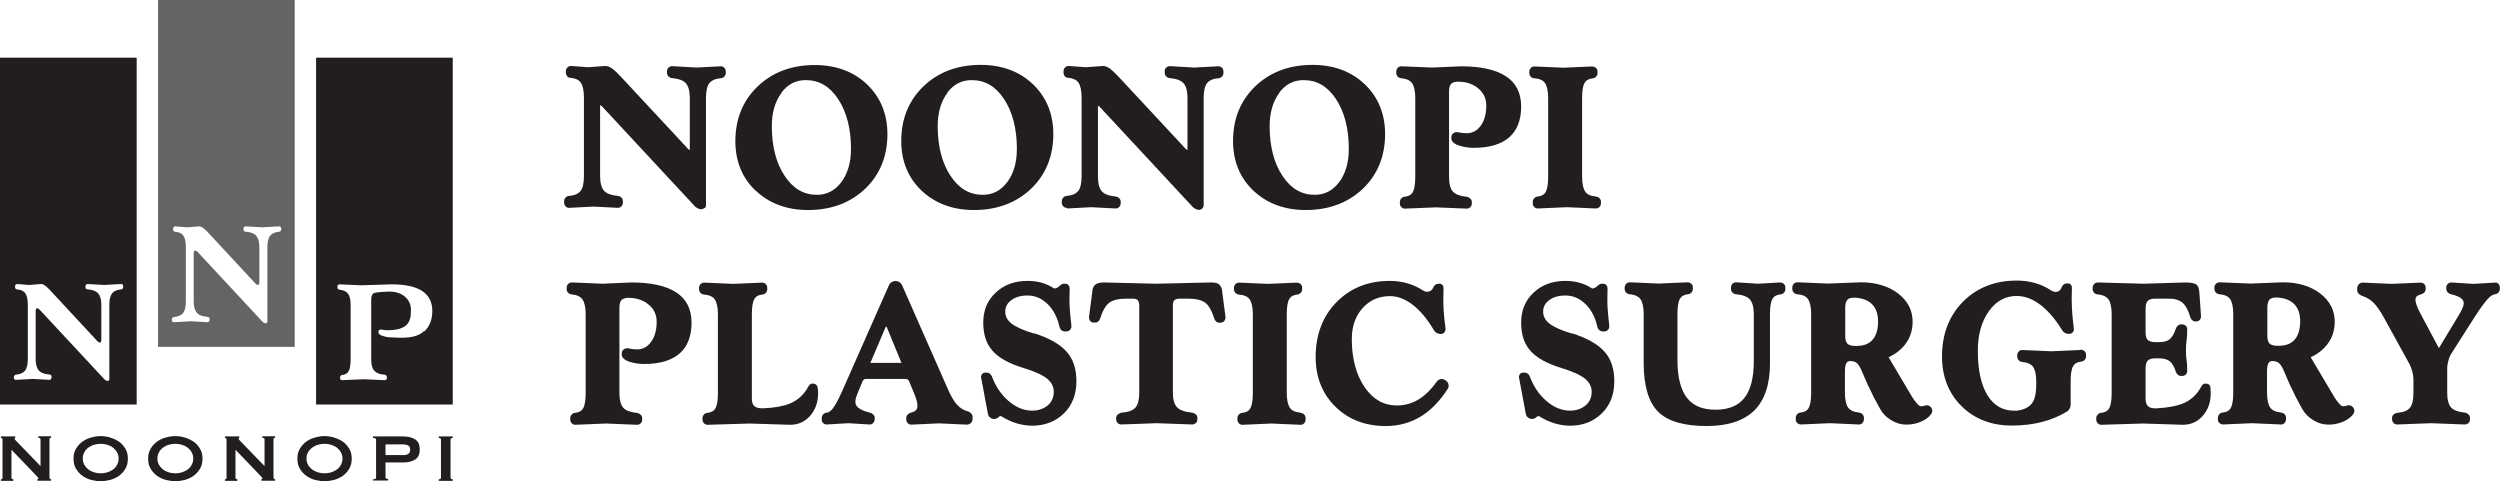
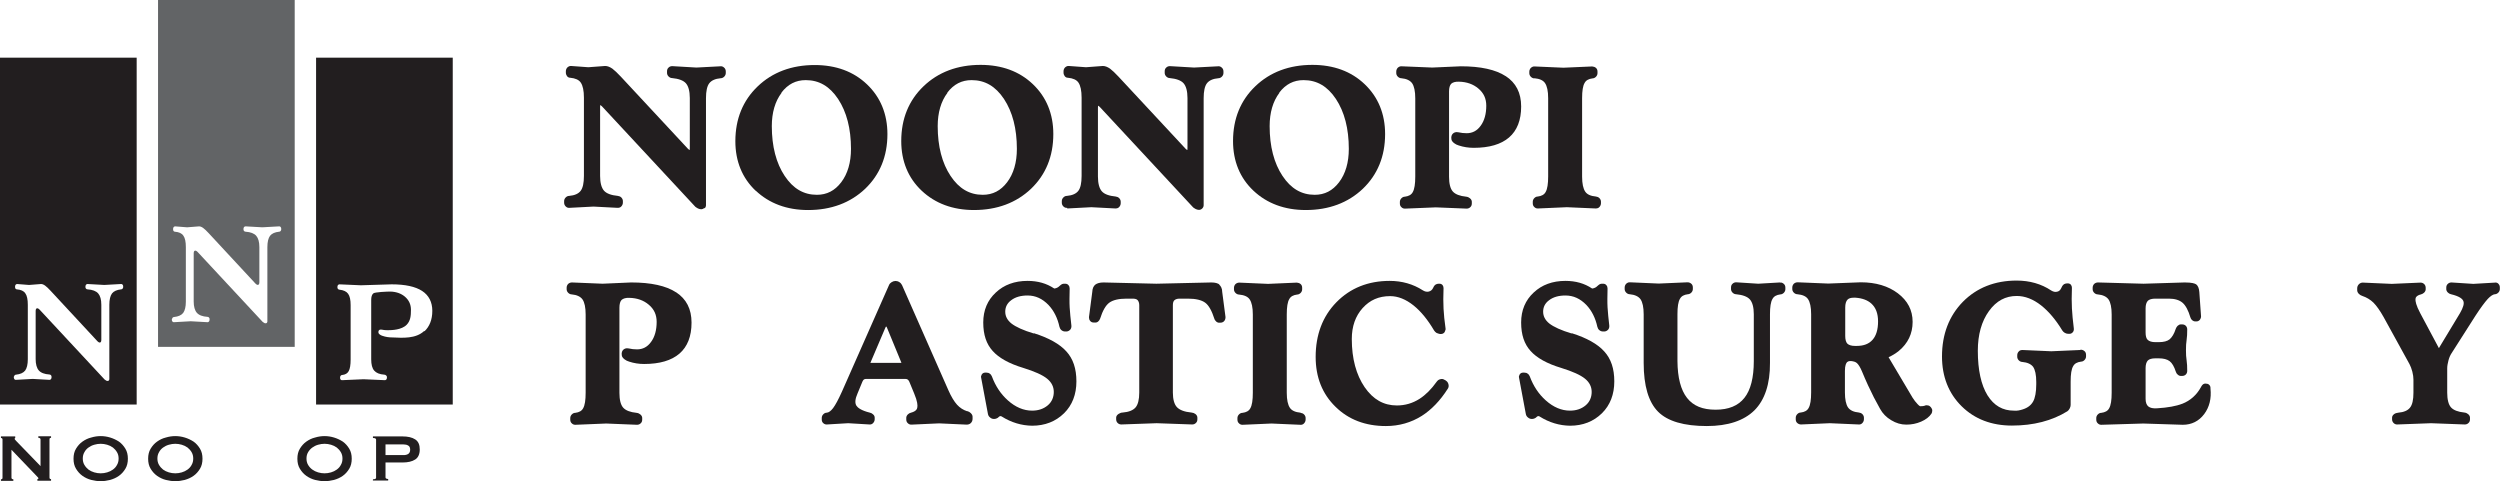
<svg xmlns="http://www.w3.org/2000/svg" id="_레이어_2" data-name="레이어 2" viewBox="0 0 159.14 30.62">
  <defs>
    <style>
      .cls-1 {
        fill: #221e1f;
      }

      .cls-2 {
        fill: #626466;
      }
    </style>
  </defs>
  <g id="Layer_1" data-name="Layer 1">
    <g>
      <g>
        <g>
          <path class="cls-1" d="M.06,30.51c.07,0,.1-.03.1-.1v-2.43c0-.06-.03-.1-.1-.1v-.1h.91v.1s-.04.02-.04.05c0,.03.04.08.11.15l1.54,1.59v-1.7c0-.06-.05-.1-.14-.1v-.1h.81v.1c-.07,0-.1.03-.1.1v2.43c0,.06.03.1.1.1v.1h-.87v-.1s.07-.02.07-.05c0-.02-.03-.07-.09-.12l-1.63-1.7v1.78c0,.06.04.1.12.1v.1H.06v-.1Z" />
          <path class="cls-1" d="M6.41,27.76c.2,0,.4.03.6.09.2.06.39.15.56.26.17.12.3.27.41.45.11.18.16.39.16.64s-.05.46-.16.64c-.11.18-.24.33-.41.45-.17.12-.35.2-.56.26-.2.05-.4.08-.6.08s-.4-.03-.6-.08c-.2-.05-.39-.14-.56-.26-.17-.12-.3-.27-.41-.45-.11-.18-.16-.39-.16-.64s.05-.46.16-.64c.11-.18.24-.33.41-.45.17-.12.35-.21.56-.26.2-.06.4-.09.6-.09ZM6.41,28.25c-.14,0-.27.02-.41.06-.14.04-.26.1-.37.18-.11.08-.2.18-.26.3-.07.12-.1.25-.1.4s.03.28.1.4c.07.12.16.22.26.3.11.08.23.14.37.18.14.04.27.06.41.06s.27-.02.41-.06c.14-.04.26-.1.37-.18.11-.08.2-.18.26-.3.07-.12.1-.25.1-.4s-.03-.28-.1-.4c-.07-.12-.16-.22-.26-.3-.11-.08-.23-.14-.37-.18-.14-.04-.27-.06-.41-.06Z" />
          <path class="cls-1" d="M11.16,27.76c.2,0,.4.03.6.09.2.06.39.15.56.26.17.12.3.27.41.45.11.18.16.39.16.64s-.05.46-.16.64c-.11.18-.24.33-.41.45-.17.12-.35.2-.56.26-.2.05-.4.08-.6.08s-.4-.03-.6-.08c-.2-.05-.39-.14-.56-.26-.17-.12-.3-.27-.41-.45-.11-.18-.16-.39-.16-.64s.05-.46.16-.64c.11-.18.24-.33.41-.45.17-.12.35-.21.56-.26.2-.06.4-.09.6-.09ZM11.16,28.25c-.14,0-.27.02-.41.06-.14.04-.26.1-.37.18-.11.08-.2.18-.26.3-.07.12-.1.25-.1.4s.03.28.1.4c.07.12.16.22.26.3.11.08.23.14.37.18.14.04.27.06.41.06s.27-.02.41-.06c.14-.04.26-.1.37-.18.11-.08.2-.18.26-.3.07-.12.1-.25.1-.4s-.03-.28-.1-.4c-.07-.12-.16-.22-.26-.3-.11-.08-.23-.14-.37-.18-.14-.04-.27-.06-.41-.06Z" />
-           <path class="cls-1" d="M14.32,30.51c.07,0,.1-.03.1-.1v-2.43c0-.06-.03-.1-.1-.1v-.1h.91v.1s-.04.02-.04.05c0,.03.04.08.11.15l1.54,1.59v-1.7c0-.06-.05-.1-.14-.1v-.1h.81v.1c-.07,0-.1.03-.1.1v2.43c0,.06.03.1.1.1v.1h-.87v-.1s.07-.02.07-.05c0-.02-.03-.07-.09-.12l-1.63-1.7v1.78c0,.06.04.1.12.1v.1h-.79v-.1Z" />
          <path class="cls-1" d="M20.66,27.76c.2,0,.4.03.6.09.2.06.39.15.56.26.17.12.3.27.41.45.11.18.16.39.16.64s-.05.46-.16.64c-.11.18-.24.33-.41.45-.17.12-.35.2-.56.26-.2.05-.4.08-.6.08s-.4-.03-.6-.08c-.2-.05-.39-.14-.56-.26-.17-.12-.3-.27-.41-.45-.11-.18-.16-.39-.16-.64s.05-.46.16-.64c.11-.18.24-.33.41-.45.17-.12.35-.21.56-.26.2-.06.4-.09.6-.09ZM20.66,28.25c-.14,0-.27.02-.41.06-.14.04-.26.1-.37.18-.11.08-.2.18-.27.3-.07.12-.1.25-.1.4s.03.28.1.4c.07.12.16.22.27.3.11.08.23.14.37.18.14.04.27.06.41.06s.27-.02.41-.06c.14-.04.26-.1.37-.18.11-.08.2-.18.26-.3.07-.12.1-.25.1-.4s-.03-.28-.1-.4c-.07-.12-.16-.22-.26-.3-.11-.08-.23-.14-.37-.18-.14-.04-.27-.06-.41-.06Z" />
          <path class="cls-1" d="M23.74,30.61v-.1c.13,0,.2-.03.2-.1v-2.43c0-.06-.07-.1-.2-.1v-.1h1.88c.34,0,.61.06.81.19s.29.34.29.64-.1.52-.29.64c-.2.13-.47.19-.81.19h-1.08v.95c0,.06.06.1.17.1v.1h-.98ZM25.68,28.97c.12,0,.22-.02.3-.07.08-.05.13-.14.13-.27s-.04-.23-.13-.27c-.08-.05-.18-.07-.3-.07h-1.14v.68h1.14Z" />
-           <path class="cls-1" d="M27.93,30.51c.09,0,.14-.03.14-.1v-2.43c0-.06-.05-.1-.14-.1v-.1h.89v.1c-.09,0-.14.03-.14.1v2.43c0,.06.05.1.14.1v.1h-.89v-.1Z" />
        </g>
        <g>
          <path class="cls-1" d="M20.12,3.67v22.08h8.7V3.67h-8.7ZM27,21.07c-.53.5-1.37.44-2.02.41-.22,0-.43-.03-.63-.1-.07-.02-.13-.05-.18-.09-.05-.04-.08-.08-.08-.11-.01-.07,0-.12.04-.16.04-.04.09-.05.15-.04.13.03.26.04.39.04.28,0,.9-.02,1.22-.35.24-.25.27-.56.27-.95,0-.34-.13-.62-.39-.84-.24-.2-.55-.31-.92-.32-.19,0-1.01.03-1.09.12-.09.08-.13.22-.13.41v3.78c0,.33.06.57.19.72.13.15.34.24.65.26.04,0,.08.02.11.05.03.03.05.05.05.09v.07s-.01.07-.04.1c-.03.03-.06.04-.09.04l-1.36-.06-1.36.06s-.07,0-.09-.03c-.03-.03-.04-.06-.04-.1v-.07s.01-.06.04-.09c.03-.03.06-.04.09-.04.2-.02.34-.1.42-.25.08-.15.12-.39.12-.73v-3.47c0-.33-.05-.57-.16-.72-.11-.15-.29-.23-.55-.26-.04,0-.07-.02-.09-.04-.03-.03-.04-.06-.04-.09v-.07s.01-.07.04-.1c.03-.03.06-.04.09-.04l1.36.06,1.96-.06c.86,0,1.51.14,1.94.42.43.28.65.71.65,1.27s-.18,1-.5,1.3Z" />
          <path class="cls-1" d="M0,25.75h8.7V3.67H0v22.08ZM.89,23.98s.01-.06.04-.09c.03-.03.06-.04.09-.04.27-.03.46-.11.58-.26.11-.15.17-.39.17-.72v-3.47c0-.34-.05-.58-.16-.73-.1-.15-.28-.23-.54-.25-.03,0-.06-.02-.08-.04-.02-.03-.03-.06-.03-.09v-.07s.01-.07.04-.1c.03-.03.06-.04.09-.04l.76.06.76-.06c.08,0,.16.03.26.1.09.07.22.18.36.34l2.97,3.2c.07.07.13.1.18.08.05-.02.07-.08.07-.18v-2.22c0-.33-.07-.57-.2-.72-.13-.15-.36-.24-.68-.26-.04,0-.07-.02-.09-.04-.03-.03-.04-.06-.04-.09v-.07s.01-.07.04-.1c.03-.03.06-.04.09-.04l1.07.06,1.07-.06s.07,0,.09.04c.03.03.04.06.04.1v.07s-.01.06-.04.09-.06.04-.09.04c-.27.03-.46.11-.58.26-.11.15-.17.39-.17.72v4.74s-.01.06-.03.08c-.02.02-.05.03-.08.03s-.07,0-.1-.03c-.04-.02-.07-.04-.09-.06l-4.14-4.45c-.07-.07-.13-.1-.18-.08-.05.02-.07.08-.07.18v3.05c0,.33.07.57.2.72.13.15.36.24.68.26.04,0,.07.02.09.04.03.03.04.06.04.09v.07s-.01.07-.04.1c-.03.03-.06.04-.09.04l-1.07-.06-1.07.06s-.07,0-.09-.04-.04-.06-.04-.1v-.07Z" />
          <path class="cls-2" d="M10.06,22.08h8.7V0h-8.7v22.08ZM10.95,20.31s.01-.06.04-.09c.03-.03.06-.04.09-.04.27-.03.46-.11.58-.26.11-.15.17-.39.17-.72v-3.47c0-.34-.05-.58-.16-.73-.1-.15-.28-.23-.54-.25-.03,0-.06-.02-.08-.04-.02-.03-.03-.06-.03-.09v-.07s.01-.07.04-.1c.03-.03.06-.04.09-.04l.76.06.76-.06c.08,0,.16.03.26.1.09.07.22.18.36.34l2.97,3.2c.07.07.13.1.18.08.05-.02.07-.08.07-.18v-2.22c0-.33-.07-.57-.2-.72-.13-.15-.36-.24-.68-.26-.04,0-.07-.02-.09-.04-.03-.03-.04-.06-.04-.09v-.07s.01-.07.04-.1c.03-.03.06-.04.09-.04l1.07.06,1.07-.06s.07,0,.09.04c.03.03.04.06.04.1v.07s-.01.06-.04.09-.06.04-.09.04c-.27.03-.46.11-.58.26-.11.15-.17.39-.17.72v4.74s-.01.06-.03.08c-.02.02-.05.03-.08.03s-.07,0-.1-.03c-.04-.02-.07-.04-.09-.06l-4.14-4.45c-.07-.07-.13-.1-.18-.08-.05.02-.07.08-.07.18v3.05c0,.33.07.57.2.72.13.15.36.24.68.26.04,0,.07.02.09.04.03.03.04.06.04.09v.07s-.01.07-.04.1-.06.04-.09.04l-1.07-.06-1.07.06s-.07,0-.09-.04c-.03-.03-.04-.06-.04-.1v-.07Z" />
        </g>
      </g>
      <g>
        <path class="cls-1" d="M44.85,13.27c.06-.06.09-.13.09-.21v-6.81c0-.45.07-.77.21-.95.14-.18.38-.29.73-.32.08,0,.16-.04.22-.1.06-.06.1-.14.1-.23v-.1c0-.09-.03-.18-.1-.24-.07-.07-.15-.1-.24-.09l-1.53.08-1.54-.09c-.09,0-.17.03-.23.09-.07.06-.1.14-.1.24v.1c0,.08.03.16.1.23.06.06.14.1.22.1.42.04.72.15.88.33.16.18.25.5.25.94v3.18c0,.09-.01.12-.01.13-.01,0-.05-.02-.11-.08l-4.27-4.59c-.22-.24-.4-.4-.54-.51-.16-.11-.31-.17-.46-.17h0l-1.07.08-1.09-.08c-.09-.01-.17.03-.24.09-.06.06-.1.15-.1.24v.1c0,.08.03.15.07.21.05.07.12.11.21.11.32.03.55.13.67.31.13.19.2.51.2.96v4.98c0,.45-.07.77-.21.95-.14.18-.38.29-.73.32-.09,0-.16.04-.22.1-.06.06-.1.14-.1.23v.1c0,.09.03.17.1.24.07.07.15.1.24.09l1.53-.08,1.53.08c.1,0,.18-.02.24-.09.06-.06.1-.15.1-.24v-.1c0-.08-.03-.16-.1-.23-.06-.06-.14-.09-.22-.1-.42-.04-.72-.15-.88-.33-.16-.18-.25-.5-.25-.94v-4.38c0-.09.01-.12.01-.13.01,0,.05.02.11.08l5.94,6.39s.1.08.17.11c.07.03.14.05.2.05.08,0,.15-.03.21-.09Z" />
        <path class="cls-1" d="M48.11,12.14c.86.81,1.98,1.23,3.33,1.23,1.47,0,2.69-.46,3.63-1.35.94-.9,1.42-2.07,1.42-3.48,0-1.28-.44-2.35-1.3-3.17-.86-.82-1.98-1.23-3.33-1.23-1.47,0-2.69.46-3.63,1.36-.94.9-1.42,2.07-1.42,3.49,0,1.28.44,2.35,1.3,3.16h0ZM49.74,5.9c.41-.54.92-.8,1.55-.8.85,0,1.52.39,2.06,1.2.54.82.82,1.88.82,3.18,0,.86-.21,1.58-.62,2.12h0c-.41.54-.92.8-1.55.8-.84,0-1.51-.39-2.05-1.2-.54-.81-.82-1.88-.82-3.17,0-.86.21-1.58.62-2.12Z" />
        <path class="cls-1" d="M67.05,8.53c0-1.28-.44-2.35-1.3-3.17-.86-.82-1.98-1.23-3.33-1.23-1.47,0-2.69.46-3.63,1.36-.94.9-1.42,2.07-1.42,3.49,0,1.28.44,2.35,1.3,3.16h0c.86.81,1.98,1.23,3.33,1.23,1.47,0,2.69-.46,3.63-1.35.94-.9,1.42-2.07,1.42-3.48ZM60.3,5.9c.41-.54.92-.8,1.55-.8.85,0,1.52.39,2.06,1.2.54.82.82,1.88.82,3.18,0,.86-.21,1.58-.62,2.12h0c-.41.54-.92.8-1.55.8-.84,0-1.51-.39-2.05-1.2-.54-.81-.82-1.88-.82-3.17,0-.86.21-1.58.62-2.12Z" />
        <path class="cls-1" d="M67.94,13.27l1.53-.08,1.53.08c.09,0,.18-.02.24-.09.06-.06.1-.15.1-.24v-.1c0-.08-.03-.16-.1-.23-.06-.06-.14-.09-.22-.1-.42-.04-.72-.15-.88-.33-.16-.18-.25-.5-.25-.94v-4.38c0-.09.01-.12.01-.13.01,0,.05.02.11.08l5.94,6.39s.1.08.17.11c.07.03.14.05.2.05.08,0,.15-.03.21-.09.06-.06.09-.13.09-.21v-6.81c0-.45.07-.77.21-.95.14-.18.38-.29.73-.32.08,0,.16-.04.22-.1.06-.06.1-.14.1-.23v-.1c0-.09-.03-.18-.1-.24-.07-.07-.15-.1-.24-.09l-1.53.08-1.54-.09c-.09,0-.17.03-.23.09-.07.06-.1.14-.1.24v.1c0,.08.03.16.1.23.06.06.14.1.22.1.42.04.72.15.88.33.16.18.25.5.25.94v3.18c0,.09-.01.12-.01.13-.01,0-.05-.02-.11-.08l-4.27-4.59c-.22-.24-.4-.4-.54-.51-.16-.11-.31-.17-.46-.17h0l-1.07.08-1.09-.08c-.09-.01-.17.03-.24.09-.06.06-.1.15-.1.24v.1c0,.08.03.15.07.21.05.07.12.11.21.11.32.03.55.13.67.31.13.19.2.51.2.96v4.98c0,.45-.07.77-.21.95-.14.18-.38.29-.73.32-.09,0-.16.04-.22.1-.06.06-.1.14-.1.23v.1c0,.09.03.17.1.24.07.07.15.1.24.09Z" />
        <path class="cls-1" d="M88.17,8.53c0-1.28-.44-2.35-1.3-3.17-.86-.82-1.98-1.23-3.33-1.23-1.47,0-2.69.46-3.63,1.36-.94.9-1.42,2.07-1.42,3.49,0,1.28.44,2.35,1.3,3.16h0c.86.81,1.98,1.23,3.33,1.23,1.47,0,2.69-.46,3.63-1.35.94-.9,1.42-2.07,1.42-3.48ZM81.43,5.9c.41-.54.92-.8,1.55-.8.85,0,1.52.39,2.06,1.2.54.82.82,1.88.82,3.18,0,.86-.21,1.58-.62,2.12h0c-.41.54-.92.8-1.55.8-.84,0-1.51-.39-2.05-1.2-.54-.81-.82-1.88-.82-3.17,0-.86.21-1.58.62-2.12Z" />
        <path class="cls-1" d="M95.85,4.85c-.64-.42-1.6-.63-2.86-.63h0l-1.82.08-1.95-.08c-.09-.01-.17.03-.24.09-.06.06-.1.15-.1.24v.1c0,.08.03.16.1.23.06.06.14.1.22.1.33.03.56.14.69.32.13.19.2.51.2.96v4.98c0,.47-.05.8-.16.99-.09.17-.26.26-.5.29-.09,0-.16.04-.22.1-.06.06-.1.14-.1.23v.1c0,.1.03.18.1.24.06.06.13.09.21.09,0,0,.02,0,.03,0l1.95-.08,1.96.08c.09,0,.17-.03.23-.09.07-.06.1-.14.1-.24v-.1c0-.06-.02-.15-.12-.23-.06-.05-.14-.09-.24-.1-.4-.04-.69-.15-.85-.33-.16-.18-.24-.5-.24-.94v-5.43c0-.23.05-.4.14-.49.1-.09.27-.14.49-.13.5.01.91.16,1.23.43.35.29.51.65.51,1.1,0,.52-.12.96-.36,1.28-.23.32-.53.47-.89.47-.18,0-.36-.02-.53-.06-.18-.04-.29.03-.35.09-.06.06-.12.17-.09.35.01.09.07.17.17.25.09.07.19.12.3.15.3.1.62.15.95.15.99,0,1.74-.22,2.25-.66.51-.44.77-1.1.77-1.97s-.33-1.51-.99-1.94Z" />
        <path class="cls-1" d="M97.67,4.98c.33.03.56.13.68.31.13.19.2.51.2.96v4.98c0,.47-.05.8-.16.99-.09.17-.26.26-.5.29-.09,0-.16.04-.22.1-.06.06-.1.14-.1.23v.1c0,.1.03.18.1.24.06.06.13.09.21.09,0,0,.02,0,.03,0l1.83-.08,1.83.08c.09,0,.18-.02.24-.09.06-.06.1-.15.1-.24v-.1c0-.08-.03-.16-.1-.23-.06-.06-.14-.09-.22-.1-.33-.03-.56-.13-.68-.31-.13-.19-.2-.51-.2-.96v-4.98c0-.47.05-.8.16-.98.09-.17.26-.26.5-.29.08,0,.16-.04.22-.1.06-.06.1-.14.1-.23v-.1c0-.1-.03-.18-.1-.24-.07-.06-.15-.08-.24-.09l-1.83.08-1.83-.08c-.09-.01-.17.03-.24.09-.06.06-.1.15-.1.24v.1c0,.08.03.16.1.23.06.06.14.1.22.1Z" />
        <path class="cls-1" d="M43.04,18.61c-.64-.42-1.6-.63-2.86-.63h0l-1.82.08-1.95-.08c-.09,0-.17.03-.24.09-.06.06-.1.15-.1.24v.1c0,.08.03.16.1.23.06.06.14.1.22.1.33.03.56.14.69.32.13.19.2.51.2.96v4.98c0,.47-.05.8-.16.99-.09.17-.26.26-.5.29-.09,0-.16.04-.22.1-.06.06-.1.14-.1.23v.1c0,.1.03.18.1.24.06.06.13.09.21.09,0,0,.02,0,.03,0l1.95-.08,1.96.08c.09,0,.17-.03.23-.09.07-.06.1-.14.1-.24v-.1c0-.06-.02-.15-.12-.23-.06-.05-.14-.09-.24-.1-.4-.04-.69-.15-.85-.33-.16-.18-.24-.5-.24-.94v-5.43c0-.23.05-.4.14-.49.1-.09.27-.14.49-.13.5.01.91.16,1.23.43.35.29.51.65.51,1.1,0,.52-.12.96-.36,1.28-.23.32-.53.47-.89.47-.18,0-.36-.02-.53-.06-.18-.04-.29.03-.35.09-.06.06-.12.17-.09.35.01.09.07.17.17.25.09.07.19.12.3.15.3.1.62.15.95.15.99,0,1.74-.22,2.25-.66.51-.44.77-1.1.77-1.97s-.33-1.51-.99-1.94Z" />
-         <path class="cls-1" d="M52.04,24.69c0-.08-.03-.15-.09-.2-.05-.05-.12-.07-.2-.07h-.06c-.12,0-.2.12-.26.23-.27.49-.67.85-1.18,1.05-.4.16-.96.26-1.66.29-.26.01-.44-.03-.56-.13-.11-.09-.17-.25-.17-.47v-5.37c0-.46.05-.79.16-.98.09-.17.26-.27.5-.29.08,0,.16-.04.22-.1.06-.06.1-.14.1-.23v-.1c0-.09-.03-.18-.1-.24-.07-.07-.15-.09-.24-.09l-1.83.08-1.83-.08c-.09,0-.17.03-.24.09-.06.06-.1.15-.1.24v.1c0,.08.03.16.1.23.06.06.14.1.22.1.33.03.56.13.68.31.13.19.2.51.2.96v4.98c0,.47-.05.8-.16.99-.09.17-.26.26-.5.29-.09,0-.16.04-.22.1-.06.06-.1.14-.1.23v.1c0,.09.03.17.1.24.06.06.13.09.22.09h.02l2.66-.08,2.58.08c.56,0,1.02-.23,1.36-.68.33-.44.47-.99.4-1.63v-.03Z" />
        <path class="cls-1" d="M61.57,26.18c-.25-.08-.47-.22-.65-.42-.18-.2-.37-.51-.55-.92l-2.95-6.69c-.04-.08-.09-.14-.17-.19-.15-.1-.33-.1-.49,0-.08.05-.14.11-.17.19l-3,6.79c-.22.49-.41.84-.56,1.04-.14.18-.27.28-.4.29-.09,0-.16.04-.22.1-.06.06-.1.14-.1.23v.1c0,.1.03.18.1.24.07.06.15.09.24.08l1.34-.08,1.35.08c.09.01.18-.02.24-.09.06-.06.1-.15.1-.24v-.1c0-.08-.03-.15-.1-.21-.06-.06-.12-.09-.2-.11-.57-.14-.78-.32-.86-.44-.11-.17-.09-.43.07-.79l.31-.75c.03-.06.06-.11.09-.13.04-.03.09-.04.15-.04h2.48c.06,0,.12.01.16.04.04.03.07.07.1.13l.31.75c.22.52.23.78.2.91-.01.06-.05.23-.4.32-.08.02-.14.05-.2.11-.08.08-.1.16-.1.22v.1c0,.1.03.18.1.24.06.06.13.09.21.09,0,0,.02,0,.03,0l1.75-.08,1.75.08c.11,0,.2-.03.27-.1.07-.07.11-.16.11-.27v-.13c0-.06-.02-.14-.11-.23-.06-.06-.13-.1-.22-.13ZM57.38,23.1s-.03,0-.07,0h-1.85s-.04,0-.05,0h0s0-.03.02-.06l.92-2.16h0c.03-.07.05-.1.06-.1,0,0,.02.02.04.05l.91,2.21s.02.05.02.06Z" />
        <path class="cls-1" d="M65.81,21.23c-.67-.2-1.15-.42-1.43-.64-.26-.21-.39-.46-.39-.75s.12-.54.38-.73c.26-.2.61-.3,1.04-.3.51,0,.94.2,1.33.6.35.37.58.84.7,1.39.02.08.06.16.12.21.07.06.15.09.23.09h.12c.09-.01.17-.06.23-.13.05-.07.07-.16.06-.25-.05-.43-.09-.82-.11-1.16-.02-.33-.01-.73,0-1.19,0-.08-.02-.15-.07-.21-.05-.07-.13-.1-.21-.1h-.08c-.08,0-.15.03-.22.09-.09.09-.18.16-.28.19-.08.03-.12.03-.13.02-.48-.32-1.04-.48-1.69-.48-.82,0-1.5.25-2.02.74-.53.49-.8,1.13-.8,1.91s.2,1.37.6,1.81c.39.44,1.05.81,1.95,1.08.71.22,1.23.45,1.52.69.28.23.42.51.42.84s-.12.63-.38.85c-.26.22-.59.34-1,.34-.54,0-1.06-.22-1.54-.65-.45-.4-.79-.91-1.02-1.53-.03-.07-.07-.13-.13-.17-.06-.05-.13-.07-.22-.07h-.08c-.09,0-.16.04-.21.11l-.05.12v.06s.44,2.35.44,2.35c.02.09.06.16.14.22.07.06.15.09.24.09h0s0,0,.01,0h0c.05,0,.1-.01.15-.03.06-.02.1-.05.14-.09l.03-.03s.03-.02.07-.03c.04,0,.07,0,.09.02.62.39,1.27.58,1.94.59.82,0,1.5-.27,2.03-.79s.79-1.21.79-2.03-.21-1.44-.64-1.91c-.42-.47-1.12-.86-2.07-1.16Z" />
        <path class="cls-1" d="M77.64,18.12c-.11-.09-.29-.14-.53-.14l-3.5.08-3.36-.08c-.24,0-.41.05-.53.14-.12.1-.18.25-.19.46l-.21,1.61c0,.09.02.17.07.23.05.07.13.11.22.11h.07c.07.01.15,0,.22-.06.06-.05.1-.11.13-.19.16-.5.35-.84.58-1.01.23-.17.6-.26,1.1-.26h.39c.15,0,.26.03.32.1s.1.18.1.32v5.56c0,.44-.08.76-.23.94-.15.18-.43.3-.82.33-.1,0-.19.04-.27.09-.12.08-.15.17-.15.24v.1c0,.09.03.18.1.24.06.06.14.09.23.09h0l2.25-.08,2.26.08c.09,0,.17-.03.23-.09.07-.06.1-.14.1-.24v-.1c0-.06-.02-.16-.13-.24-.07-.05-.15-.08-.25-.09-.44-.04-.75-.16-.92-.34-.17-.18-.26-.5-.26-.93v-5.56c0-.15.03-.26.1-.32s.18-.1.32-.1h.54c.5,0,.87.09,1.1.26.23.17.42.52.58,1.02.02.07.07.13.12.18.08.07.17.08.22.07h.08c.09-.01.17-.05.22-.12.05-.07.07-.14.07-.24l-.21-1.6c0-.21-.08-.37-.2-.47Z" />
        <path class="cls-1" d="M82.79,26.27c-.33-.03-.56-.13-.68-.31-.13-.19-.2-.51-.2-.96v-4.98c0-.47.05-.8.16-.98.09-.17.26-.26.5-.29.08,0,.16-.04.22-.1.06-.06.1-.14.1-.23v-.1c0-.1-.03-.18-.1-.24-.07-.06-.15-.08-.24-.09l-1.83.08-1.83-.08c-.09,0-.17.03-.24.09-.06.06-.1.15-.1.24v.1c0,.08.03.16.1.23.06.06.14.1.22.1.33.03.56.13.68.31.13.19.2.51.2.96v4.98c0,.47-.05.8-.16.99-.09.17-.26.26-.5.29-.09,0-.16.04-.22.1-.06.06-.1.14-.1.23v.1c0,.1.03.18.1.24.06.06.13.09.21.09,0,0,.02,0,.03,0l1.83-.08,1.83.08c.09.01.18-.02.24-.09.06-.06.1-.15.1-.24v-.1c0-.08-.03-.16-.1-.23-.06-.06-.14-.09-.22-.1Z" />
        <path class="cls-1" d="M91.95,24.18c-.08-.06-.17-.07-.27-.04-.09.02-.16.07-.22.15-.34.48-.71.85-1.1,1.1-.44.28-.92.42-1.44.42-.84,0-1.51-.38-2.05-1.16-.54-.79-.82-1.82-.82-3.07,0-.8.23-1.46.69-1.97.46-.51,1.03-.76,1.75-.76.5,0,1,.2,1.5.6.47.38.9.91,1.3,1.59.04.06.09.11.15.15.07.04.15.05.22.07h.08c.09,0,.17-.05.22-.12l.06-.16v-.06c-.07-.48-.11-.91-.13-1.27-.02-.37-.02-.8,0-1.31,0-.07-.02-.13-.06-.19-.05-.06-.12-.09-.19-.09h-.07c-.06,0-.12.02-.18.05-.05.03-.09.08-.12.13l-.05.1c-.06.12-.15.19-.27.22-.13.03-.25,0-.38-.08-.62-.4-1.33-.6-2.11-.6-1.37,0-2.51.46-3.39,1.36-.88.9-1.32,2.07-1.32,3.48,0,1.29.42,2.35,1.26,3.17.83.82,1.91,1.23,3.21,1.23.84,0,1.61-.22,2.29-.65.61-.39,1.17-.97,1.64-1.71.06-.08.08-.17.06-.27s-.06-.18-.14-.24l-.1-.07Z" />
        <path class="cls-1" d="M100.05,21.23c-.67-.2-1.15-.42-1.43-.64-.26-.21-.39-.46-.39-.75s.12-.54.38-.73c.26-.2.61-.3,1.04-.3.51,0,.94.2,1.33.6.35.37.58.84.7,1.39.02.08.06.16.12.21.07.06.15.09.23.09h.12c.09-.01.17-.06.23-.13.05-.07.07-.16.06-.25-.05-.43-.09-.82-.11-1.16-.02-.33-.01-.73,0-1.19,0-.08-.02-.15-.07-.21-.05-.07-.13-.1-.21-.1h-.08c-.08,0-.15.03-.22.09-.09.09-.18.16-.28.19-.08.03-.12.03-.13.02-.48-.32-1.04-.48-1.69-.48-.82,0-1.5.25-2.02.74-.53.49-.8,1.13-.8,1.91s.2,1.37.6,1.81c.39.44,1.05.81,1.95,1.08.71.22,1.23.45,1.52.69.28.23.42.51.42.84s-.12.63-.38.85c-.26.22-.59.34-1,.34-.54,0-1.06-.22-1.54-.65-.45-.4-.79-.91-1.02-1.53-.03-.07-.07-.13-.13-.17-.06-.05-.13-.07-.22-.07h-.08c-.09,0-.16.04-.21.11l-.05.12v.06s.44,2.35.44,2.35c.02.09.06.16.14.22.07.06.15.09.24.09h0s0,0,.01,0h0c.05,0,.1-.01.15-.03.06-.02.1-.05.14-.09l.03-.03s.03-.02.07-.03c.04,0,.07,0,.09.02.62.39,1.27.58,1.94.59.82,0,1.5-.27,2.03-.79s.79-1.21.79-2.03-.21-1.44-.64-1.91c-.42-.47-1.12-.86-2.07-1.16Z" />
        <path class="cls-1" d="M113.3,17.98l-1.38.08-1.4-.09c-.09,0-.17.03-.23.09-.07.06-.1.14-.1.24v.1c0,.08.03.16.1.23.06.06.14.1.22.1.42.04.72.15.88.33.16.18.25.5.25.94v2.99c0,1.05-.2,1.84-.6,2.34-.4.5-1,.75-1.83.75s-1.42-.24-1.82-.75c-.4-.51-.6-1.29-.61-2.34v-2.99c0-.47.05-.8.16-.98.09-.17.26-.26.5-.29.08,0,.16-.04.22-.1.06-.06.1-.14.1-.23v-.1c0-.1-.03-.18-.1-.24s-.15-.09-.24-.09l-1.83.08-1.83-.08c-.09-.01-.17.03-.24.09-.06.06-.1.15-.1.24v.1c0,.08.03.16.1.23.06.06.14.1.22.1.33.03.56.14.69.32.13.19.2.51.2.96v3.09c0,1.46.31,2.5.92,3.11.61.61,1.65.91,3.1.91,1.34,0,2.36-.34,3.03-1,.66-.66,1-1.68.99-3.02v-3.09c0-.47.05-.8.16-.98.09-.17.26-.26.5-.29.08,0,.16-.04.22-.1.06-.06.1-.14.1-.23v-.1c0-.1-.03-.18-.1-.24-.07-.06-.15-.1-.24-.08Z" />
        <path class="cls-1" d="M122.9,25.91c-.04-.05-.1-.09-.16-.1-.07-.02-.15-.02-.21.01,0,0-.04.02-.12.03-.06,0-.13.01-.18.01,0,0-.05-.01-.17-.14-.11-.11-.21-.25-.31-.4l-1.53-2.58h0c.24-.11.45-.24.65-.4.58-.48.88-1.1.88-1.85s-.32-1.35-.94-1.82c-.61-.46-1.4-.7-2.36-.7h0l-2.07.08-1.95-.08c-.09,0-.17.03-.24.09-.06.06-.1.15-.1.24v.1c0,.08.03.16.1.23.06.06.14.1.22.1.33.03.56.13.68.31.13.19.2.51.2.96v4.98c0,.47-.05.8-.16.99-.09.17-.26.26-.5.29-.09,0-.16.04-.22.1-.06.06-.1.14-.1.23v.1c0,.1.03.18.1.24.07.06.15.09.24.09l1.83-.08,1.83.08c.09.01.18-.02.24-.09.06-.06.1-.15.1-.24v-.1c0-.08-.03-.16-.1-.23-.06-.06-.14-.09-.22-.1-.33-.03-.56-.14-.69-.32-.13-.19-.2-.51-.2-.96v-1.37c0-.35.08-.5.14-.56.09-.08.24-.09.45-.03.07.02.12.05.17.09.1.09.21.26.32.52.26.63.52,1.19.76,1.66l.4.74c.16.29.4.54.71.72.31.19.63.28.96.28s.64-.06.94-.19c.3-.13.52-.3.66-.51.03-.05.05-.12.05-.2,0-.07-.03-.13-.07-.18l-.05-.07ZM119.55,20.46c0,.52-.12.91-.35,1.17-.23.26-.56.39-1.01.39h-.11c-.22,0-.38-.05-.48-.14-.09-.09-.14-.26-.14-.49v-1.81c0-.24.05-.41.15-.51.08-.08.21-.12.39-.12.03,0,.07,0,.11,0,.44.03.78.16,1.02.38.28.26.42.63.42,1.13Z" />
        <path class="cls-1" d="M132.41,22.28l-1.83.08-1.83-.08c-.1,0-.18.02-.24.09-.06.06-.1.14-.1.24v.1c0,.08.03.16.1.23.06.06.14.1.22.1.33.03.56.14.69.31.13.19.2.51.2.96v.15c0,.49-.07.87-.2,1.1-.13.23-.34.4-.66.5-.18.06-.37.1-.56.08-.72,0-1.27-.32-1.68-.97-.41-.66-.62-1.62-.62-2.84,0-1.03.24-1.88.71-2.53.47-.65,1.05-.96,1.77-.96.52,0,1.04.2,1.55.6.48.38.93.91,1.35,1.6.04.06.09.11.16.15.07.04.15.06.22.06h.08c.09,0,.17-.05.22-.12.05-.07.06-.15.05-.23-.06-.48-.1-.91-.12-1.27-.02-.36-.02-.8,0-1.31,0-.07-.02-.13-.06-.19-.05-.06-.12-.09-.19-.09h-.07c-.06,0-.12.02-.18.05-.05.03-.09.08-.12.13l-.07.14c-.06.12-.14.19-.26.21-.12.03-.24,0-.37-.08-.63-.42-1.37-.63-2.2-.63-1.39,0-2.54.46-3.42,1.35-.88.9-1.33,2.07-1.33,3.48,0,1.28.42,2.35,1.25,3.17.83.82,1.91,1.23,3.2,1.23h0c1.38,0,2.56-.31,3.53-.91.06-.04.11-.1.15-.18.04-.08.06-.15.06-.22v-1.49c0-.47.05-.8.16-.98.09-.17.26-.26.5-.29.09,0,.16-.04.22-.1.06-.06.1-.14.1-.23v-.1c0-.1-.03-.18-.1-.24-.07-.06-.15-.09-.24-.09Z" />
        <path class="cls-1" d="M140.71,24.69c0-.08-.03-.15-.09-.2-.05-.05-.12-.07-.2-.07h-.08c-.12.02-.19.13-.24.23-.27.49-.67.85-1.18,1.05-.39.15-.93.25-1.6.29-.26.02-.45-.02-.57-.12-.11-.09-.17-.26-.17-.48v-1.96c0-.22.05-.38.14-.48.09-.09.25-.14.48-.14h.22c.3,0,.53.06.69.18.16.12.29.35.39.66.02.07.06.14.12.19.06.06.13.09.2.09h.09c.09,0,.17-.03.23-.09.06-.06.09-.14.09-.23,0-.26-.01-.49-.04-.68-.03-.17-.04-.39-.04-.64s.01-.47.04-.64c.03-.19.04-.42.04-.68,0-.09-.03-.17-.09-.23-.06-.06-.14-.09-.23-.09h-.09c-.07,0-.13.03-.2.09-.05.05-.09.11-.12.19-.1.32-.24.54-.39.67-.15.12-.38.18-.69.18h-.22c-.22,0-.38-.05-.48-.14s-.14-.25-.14-.48v-1.53c0-.22.05-.38.14-.48.09-.09.25-.14.48-.14h.86c.38,0,.67.09.87.26.2.17.37.49.5.93.02.07.06.13.11.18.06.05.13.08.2.08h.08c.09,0,.16-.04.22-.11.04-.06.07-.13.07-.21l-.11-1.55c-.02-.25-.09-.42-.22-.5-.07-.04-.23-.11-.71-.11h0l-2.62.08-2.9-.08c-.09,0-.17.03-.24.09-.06.06-.1.15-.1.24v.1c0,.08.03.16.1.23.06.06.14.1.22.1.33.03.56.14.69.32.13.19.2.51.2.96v4.98c0,.47-.05.8-.16.99-.09.17-.26.26-.5.29-.09,0-.16.04-.22.1-.06.06-.1.14-.1.23v.1c0,.1.03.18.1.24.06.06.13.09.21.09,0,0,.02,0,.02,0l2.66-.08,2.52.08c.56,0,1.02-.23,1.36-.68.33-.44.47-.99.4-1.63v-.03Z" />
-         <path class="cls-1" d="M149.77,25.91c-.04-.05-.1-.09-.16-.1-.07-.02-.15-.02-.21.01,0,0-.04.02-.12.03-.06,0-.13.01-.18.01,0,0-.05-.01-.17-.14-.11-.11-.21-.25-.31-.4l-1.53-2.58h0c.24-.11.45-.24.65-.4.58-.48.88-1.1.88-1.85s-.32-1.35-.94-1.82c-.61-.46-1.4-.7-2.36-.7h0l-2.07.08-1.95-.08c-.09,0-.17.03-.24.09-.06.06-.1.15-.1.24v.1c0,.08.03.16.1.23.06.06.14.1.22.1.33.03.56.13.68.31.13.19.2.51.2.96v4.98c0,.47-.05.8-.16.99-.09.17-.26.26-.5.29-.09,0-.16.04-.22.1-.06.06-.1.14-.1.23v.1c0,.1.03.18.1.24.07.06.15.09.24.09l1.83-.08,1.83.08c.09.01.18-.02.24-.09.06-.06.1-.15.1-.24v-.1c0-.08-.03-.16-.1-.23-.06-.06-.14-.09-.22-.1-.33-.03-.56-.14-.69-.32-.13-.19-.2-.51-.2-.96v-1.37c0-.35.08-.5.14-.56.09-.08.24-.09.45-.03.07.02.12.05.17.09.1.09.21.26.32.52.26.63.52,1.19.76,1.66l.4.74c.16.29.4.54.71.72.31.19.63.28.96.28s.64-.06.94-.19c.3-.13.52-.3.66-.51.03-.05.05-.12.05-.2,0-.07-.03-.13-.07-.18l-.05-.07ZM144.33,19.57c0-.24.05-.41.15-.51.08-.08.21-.12.39-.12.03,0,.07,0,.11,0,.44.03.78.16,1.02.38.28.26.42.63.42,1.13s-.12.91-.35,1.17c-.23.26-.56.39-1.01.39h-.11c-.22,0-.38-.05-.48-.14-.09-.09-.14-.26-.14-.49v-1.81Z" />
        <path class="cls-1" d="M159.05,18.07c-.07-.07-.16-.1-.24-.08l-1.37.08-1.39-.09c-.09,0-.17.03-.23.09-.07.06-.1.14-.1.24v.1c0,.05.02.13.1.21.06.06.12.09.2.11.55.13.73.3.78.42.08.16,0,.43-.21.79l-1.34,2.22-1.18-2.21c-.28-.52-.32-.79-.31-.91,0-.09.06-.23.35-.3.08-.02.14-.06.2-.11.08-.08.1-.16.1-.21v-.1c0-.09-.03-.18-.1-.24-.07-.07-.15-.09-.24-.09l-1.82.08-1.82-.08c-.1-.01-.2.03-.27.1-.07.07-.11.16-.11.26v.13c0,.08.04.16.11.23.06.06.13.1.22.13.27.09.5.23.7.42.2.2.42.51.65.92l1.65,3c.07.13.13.29.18.48.05.19.07.36.07.51v.83c0,.45-.07.77-.22.95-.14.18-.39.29-.75.32-.1.01-.19.04-.26.09-.11.08-.13.17-.13.23v.1c0,.09.03.17.1.24.06.06.14.09.21.09,0,0,.02,0,.02,0l2.15-.08,2.15.08c.09,0,.17-.03.23-.09.07-.06.1-.14.1-.24v-.1c0-.06-.02-.15-.12-.23-.06-.05-.14-.09-.24-.1-.4-.04-.69-.15-.85-.33-.16-.18-.24-.5-.24-.94v-1.55c0-.14.03-.31.08-.5.05-.19.12-.34.2-.46l1.53-2.4c.32-.49.58-.84.77-1.05.17-.18.33-.29.45-.3.08,0,.16-.04.22-.1.06-.06.1-.14.1-.23v-.1c0-.1-.03-.18-.1-.24Z" />
      </g>
    </g>
  </g>
</svg>